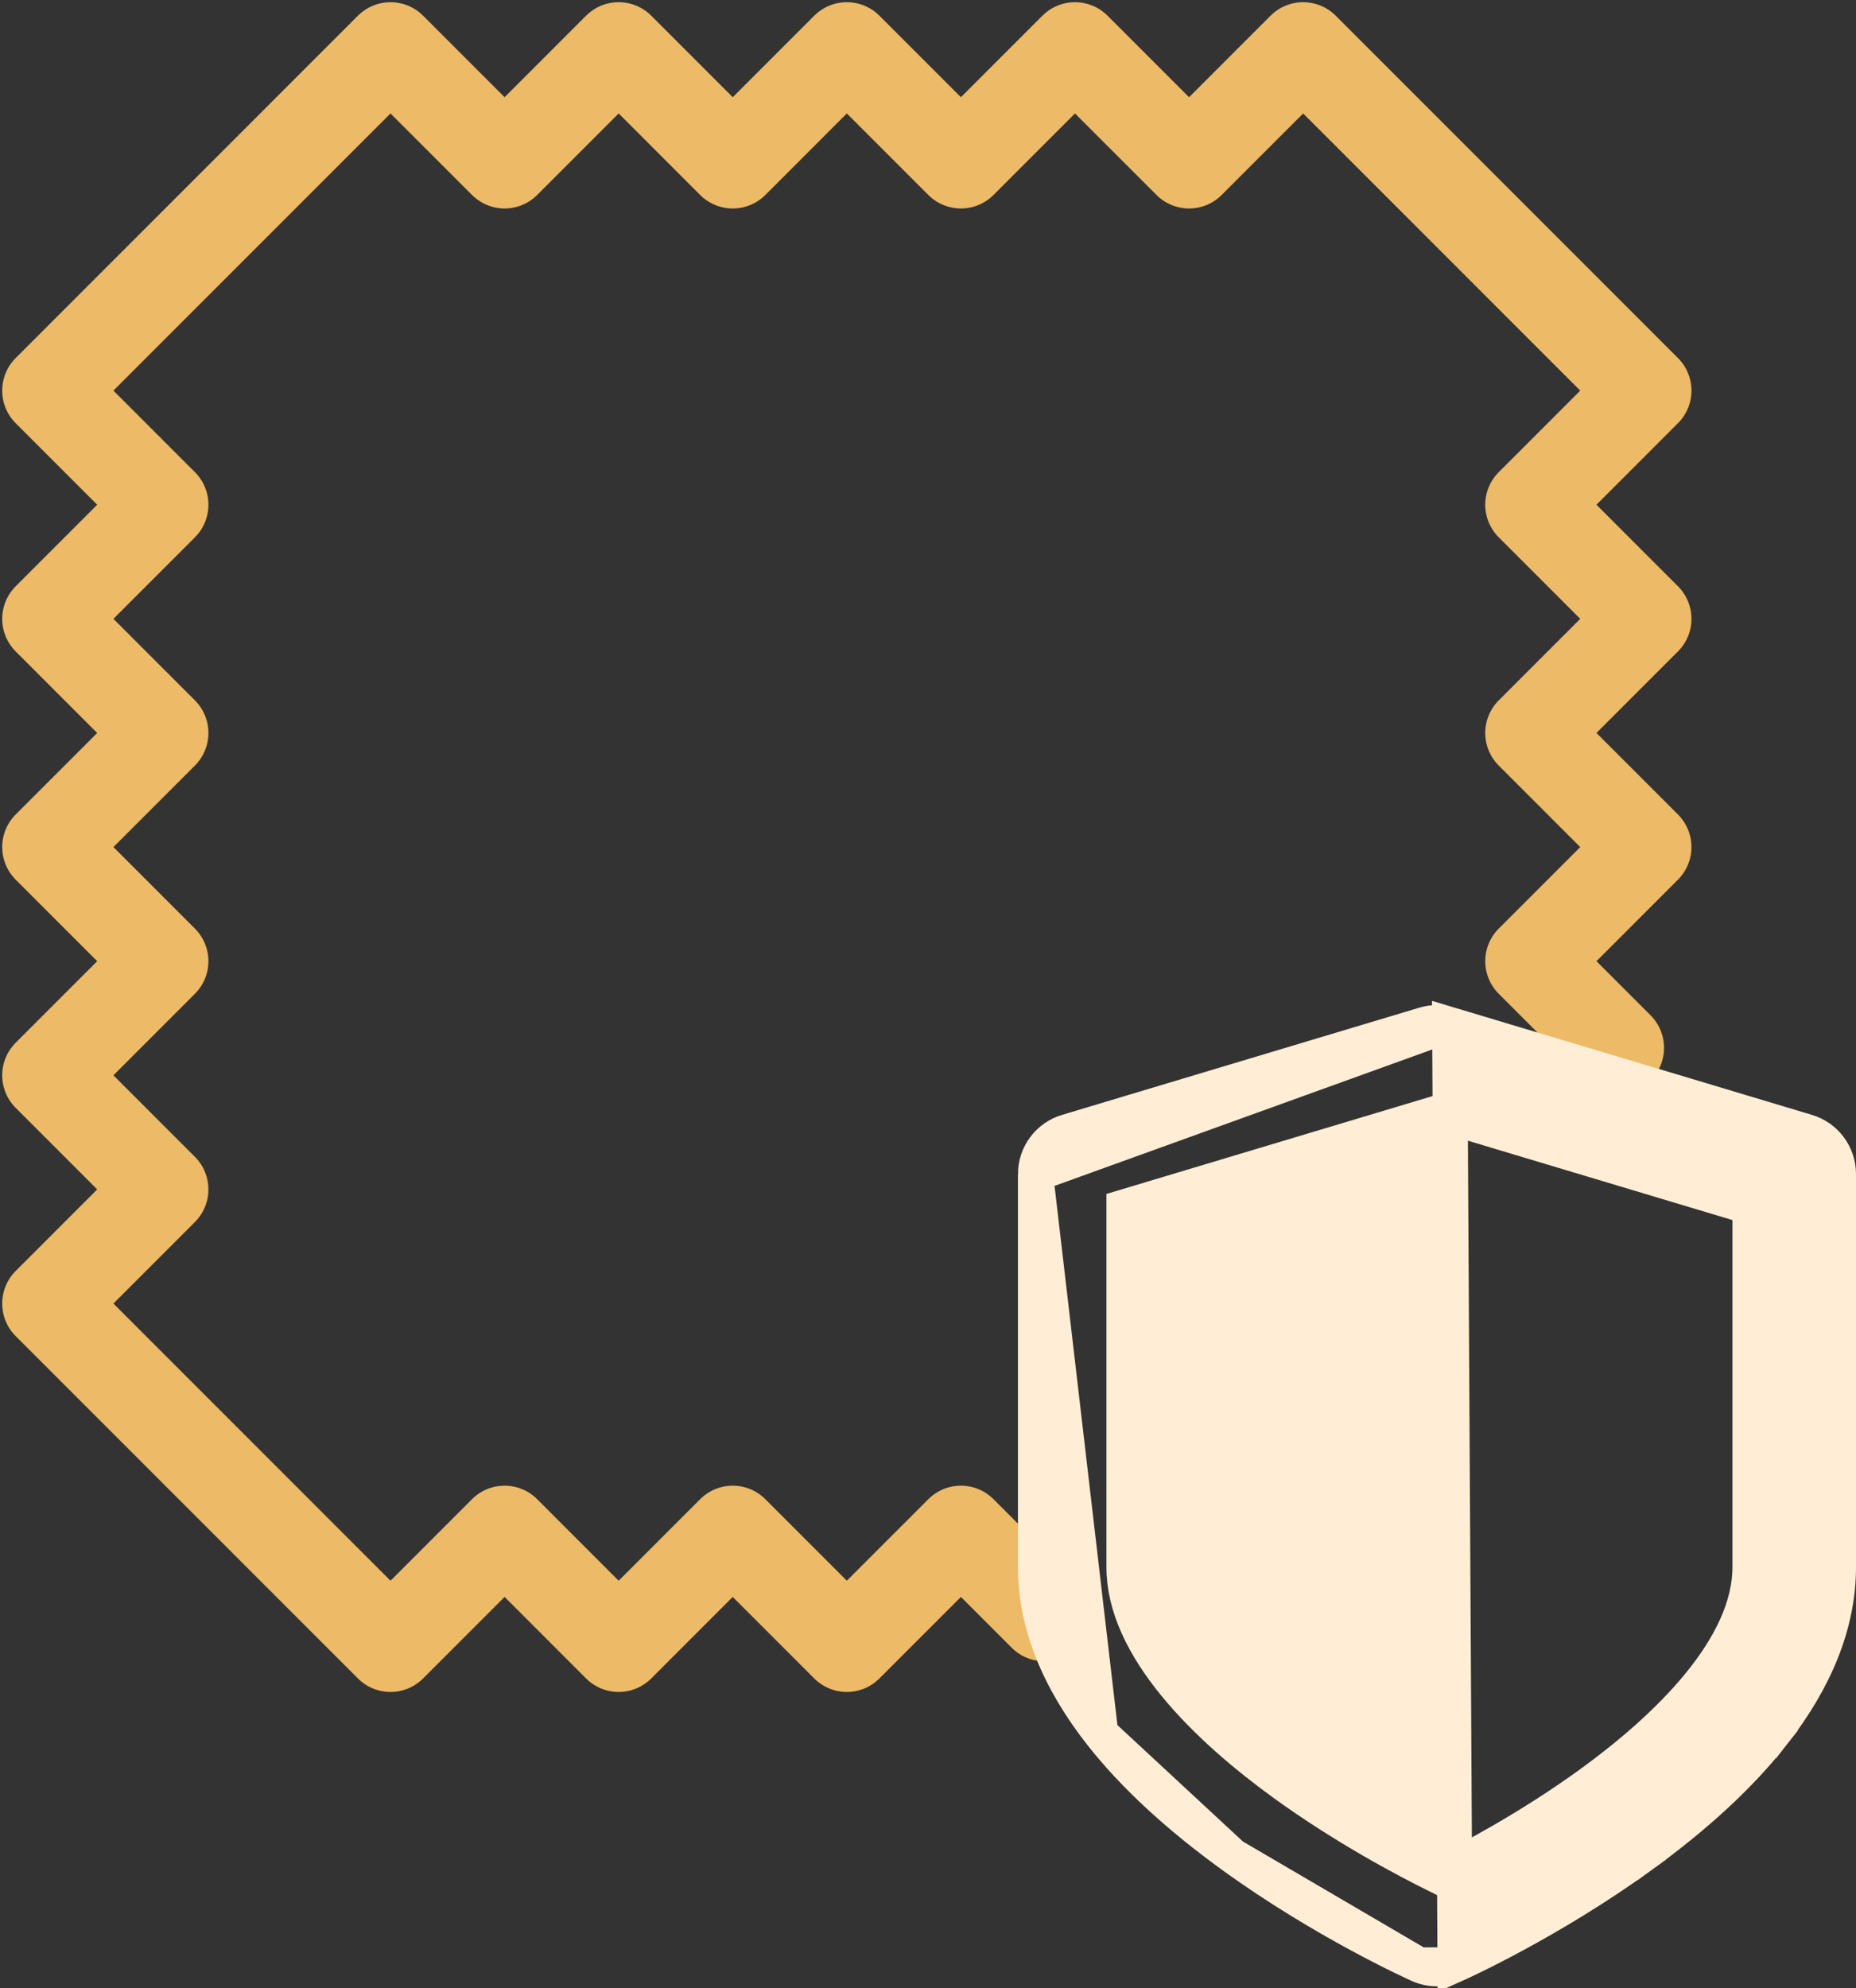
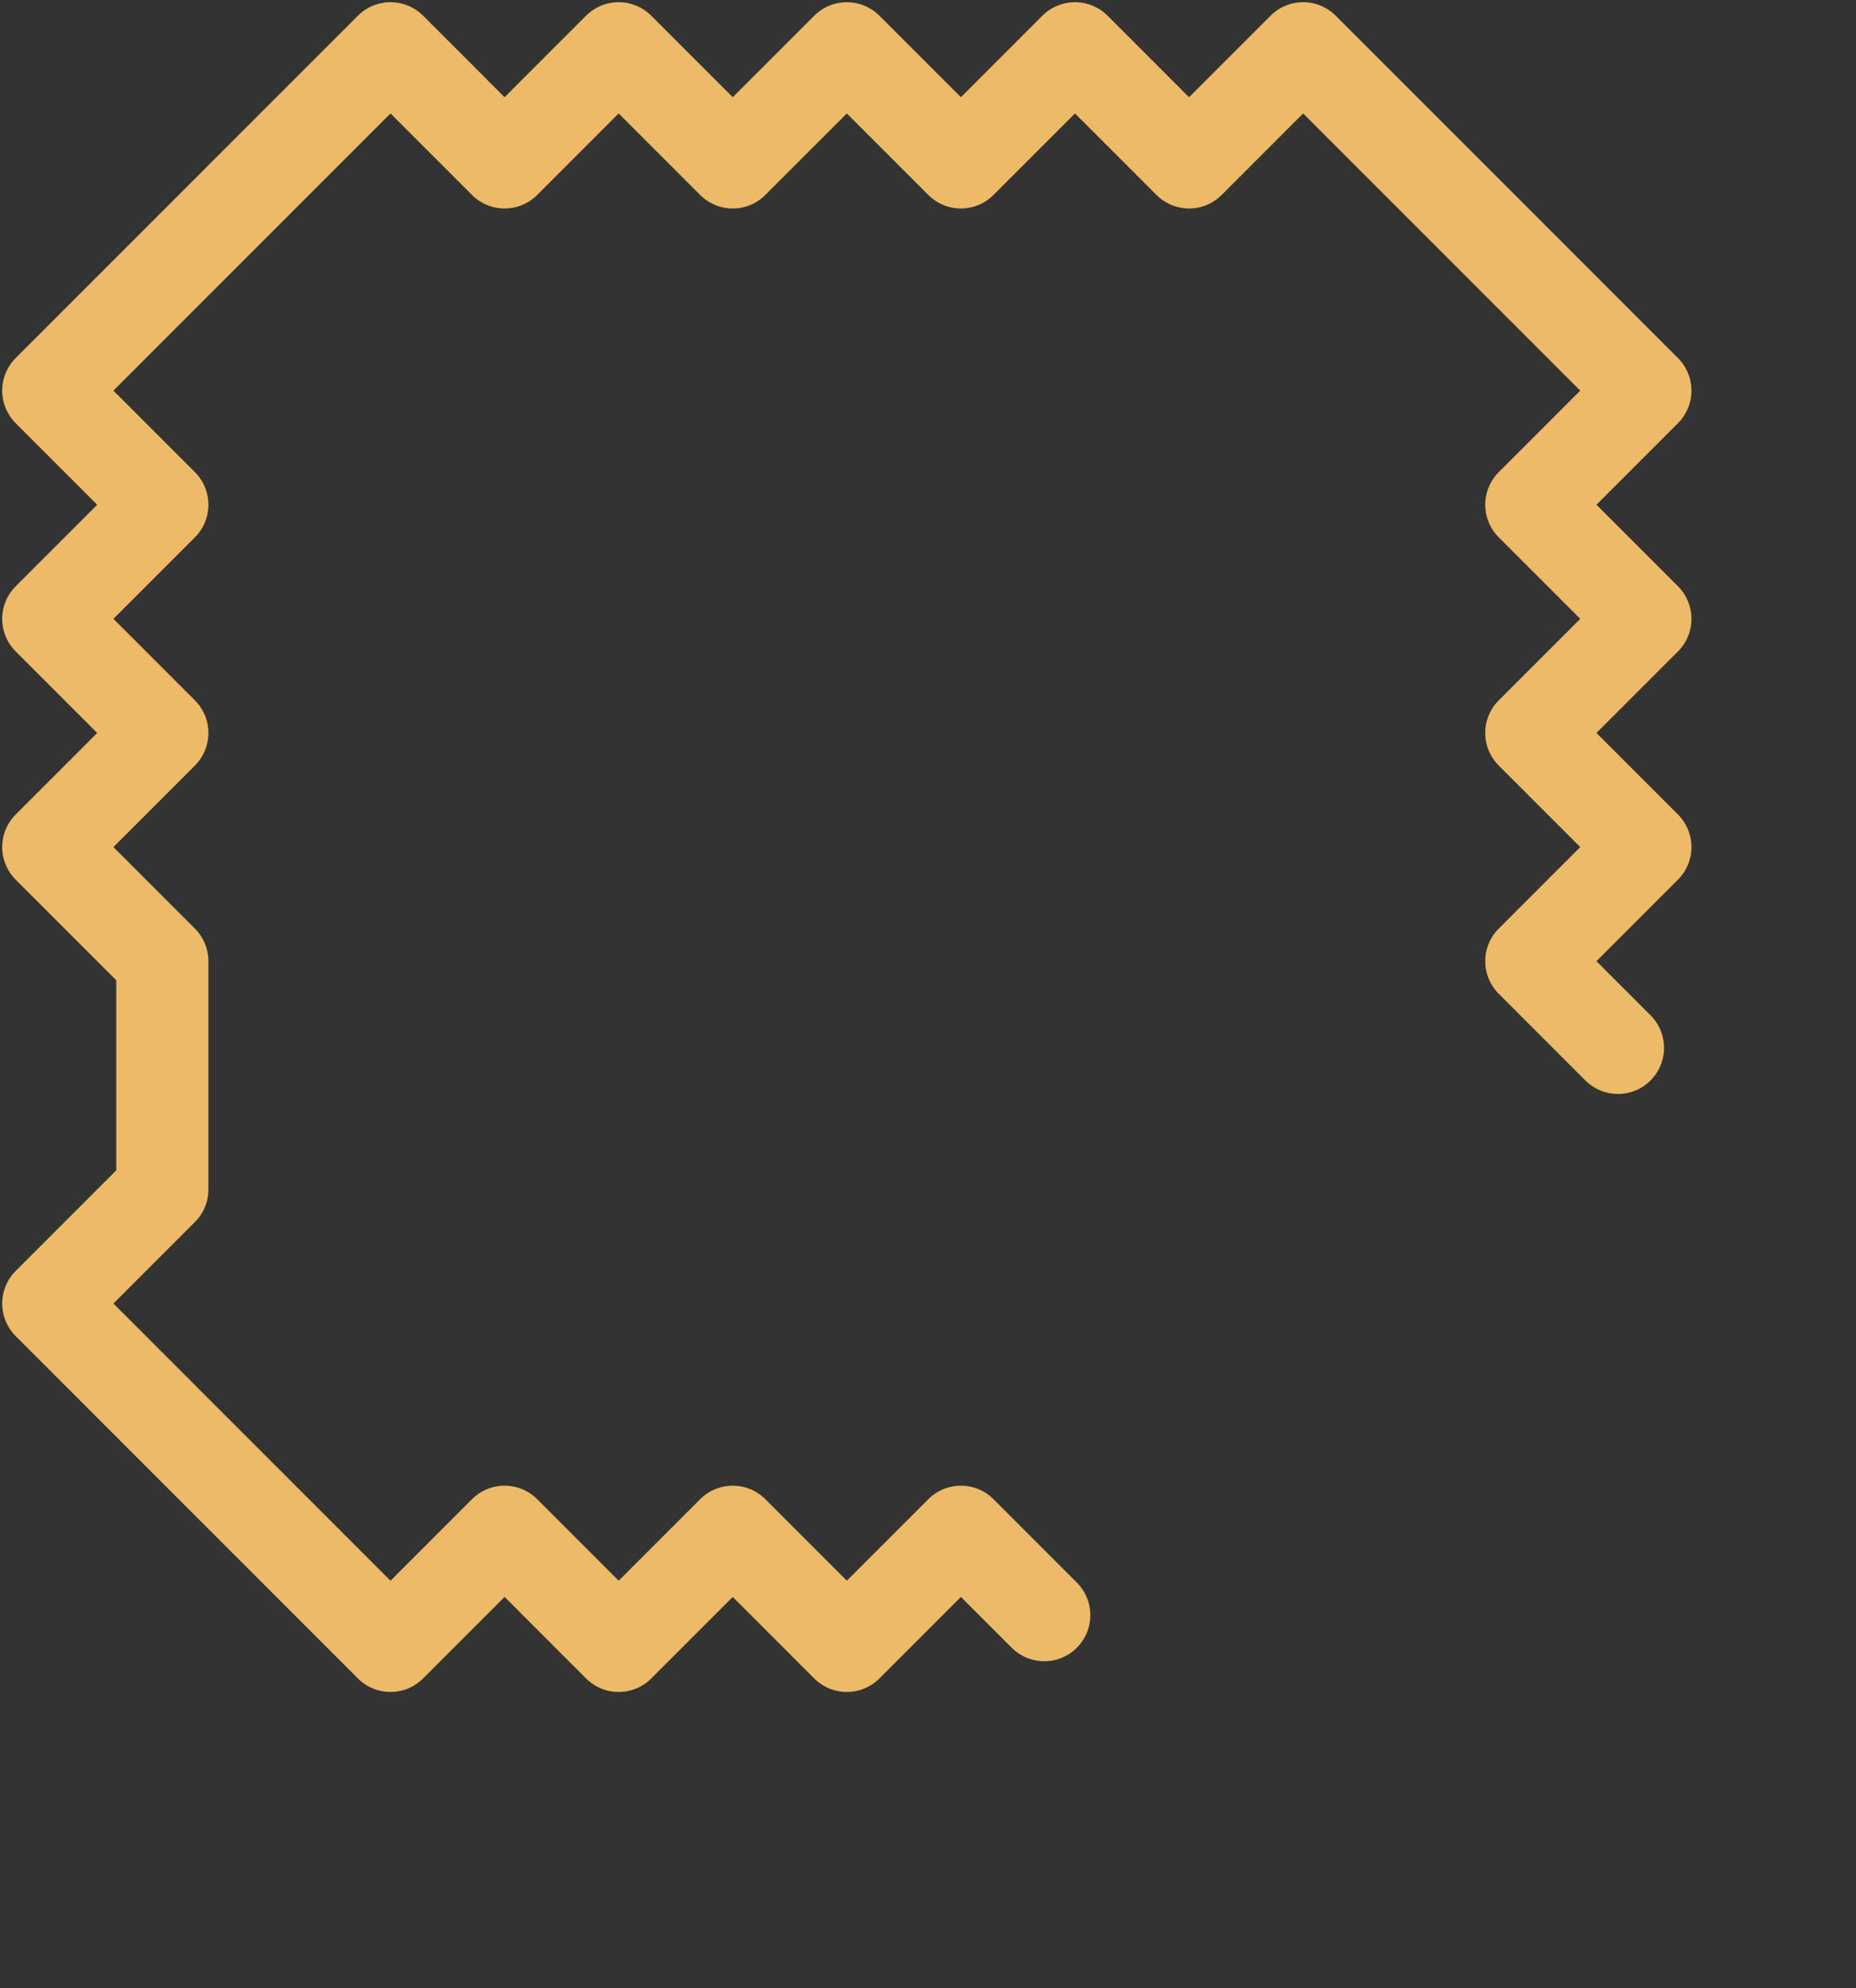
<svg xmlns="http://www.w3.org/2000/svg" width="423" height="453" viewBox="0 0 423 453" fill="none">
  <rect x="0" y="0" width="423" height="453" fill="#333333" stroke="none" />
-   <path d="M237.999 367.999L218.999 348.999L192.999 374.999L167 348.999L141 374.999L115 348.999L89 374.999L11 296.999L37 270.999L11 244.999L37 218.999L11 192.999L37 167L11 141L37 115L11 89L89 11L115 37L141 11L167 37L192.999 11L218.999 37L244.999 11L270.999 37L296.999 11L374.999 89L348.999 115L374.999 141L348.999 167L374.999 192.999L348.999 218.999L368.749 238.749" stroke="#EDBA67" stroke-width="21" stroke-miterlimit="10" stroke-linecap="round" stroke-linejoin="round" />
-   <path d="M236 267.507V267.507C236 265.339 236.699 263.229 237.993 261.489C239.287 259.75 241.108 258.474 243.184 257.851C243.184 257.851 243.184 257.851 243.184 257.851L324.603 233.426C326.493 232.858 328.508 232.858 330.398 233.425L236 267.507ZM236 267.507V357.068C236 369.845 241.179 382.614 250.868 394.978L250.868 394.978M236 267.507L250.868 394.978M250.868 394.978C258.261 404.413 268.388 413.764 280.88 422.806M250.868 394.978L280.88 422.806M280.88 422.806C301.819 437.963 322.404 447.251 323.381 447.688L280.88 422.806ZM411.816 257.851L330.398 233.426L331.62 447.688C332.597 447.251 353.182 437.963 374.121 422.806L371.775 419.566L374.121 422.806C386.612 413.764 396.739 404.413 404.132 394.978L400.984 392.511L404.132 394.978C413.821 382.614 419 369.845 419 357.068V267.508C419 267.507 419 267.507 419 267.507C419 265.339 418.302 263.229 417.008 261.489C415.714 259.75 413.893 258.474 411.816 257.851C411.816 257.851 411.816 257.851 411.816 257.851ZM323.382 447.689C324.678 448.269 326.081 448.569 327.5 448.569C328.92 448.569 330.323 448.269 331.619 447.689H323.382ZM398.838 357.068C398.838 366.049 394.307 375.153 387.229 383.814C380.193 392.425 370.987 400.172 362.452 406.363C348.494 416.487 334.323 423.944 327.501 427.317C320.679 423.944 306.507 416.487 292.549 406.363C284.014 400.172 274.808 392.425 267.772 383.814C260.694 375.153 256.162 366.049 256.162 357.068V275.007L327.5 253.606L398.838 275.007V357.068Z" fill="#FFEED5" stroke="#FFEED5" stroke-width="8" />
+   <path d="M237.999 367.999L218.999 348.999L192.999 374.999L167 348.999L141 374.999L115 348.999L89 374.999L11 296.999L37 270.999L37 218.999L11 192.999L37 167L11 141L37 115L11 89L89 11L115 37L141 11L167 37L192.999 11L218.999 37L244.999 11L270.999 37L296.999 11L374.999 89L348.999 115L374.999 141L348.999 167L374.999 192.999L348.999 218.999L368.749 238.749" stroke="#EDBA67" stroke-width="21" stroke-miterlimit="10" stroke-linecap="round" stroke-linejoin="round" />
</svg>